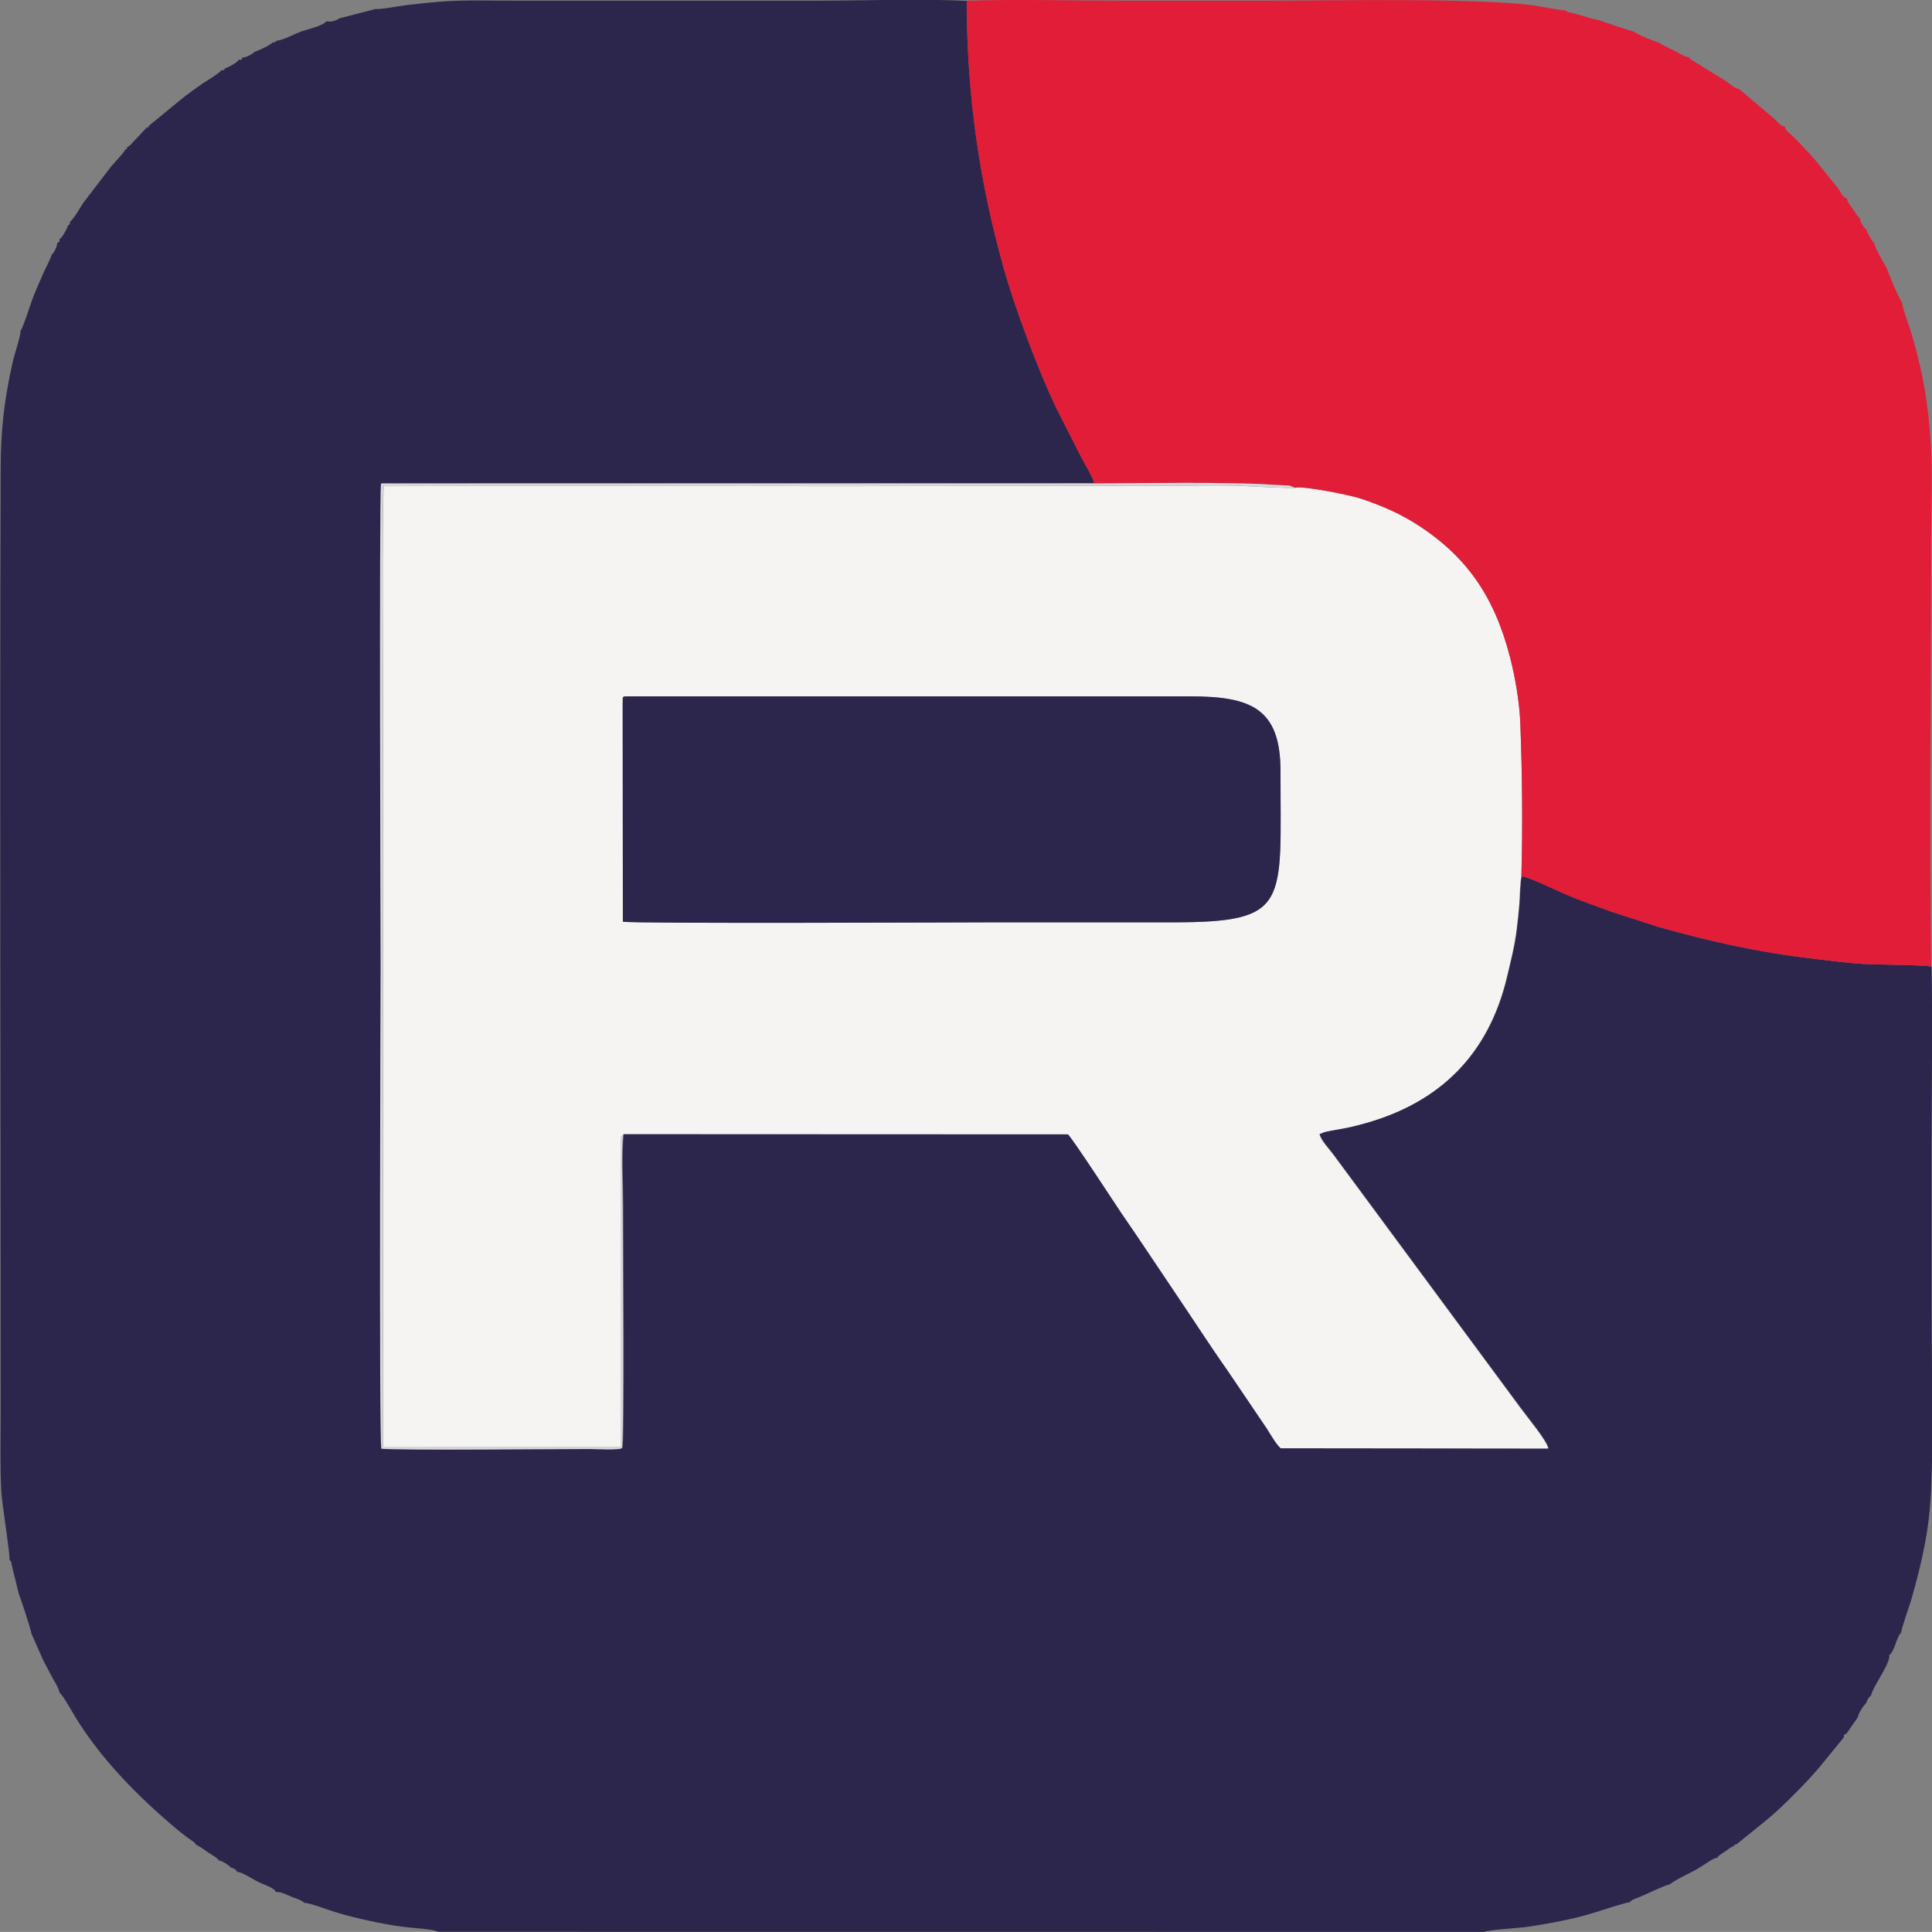
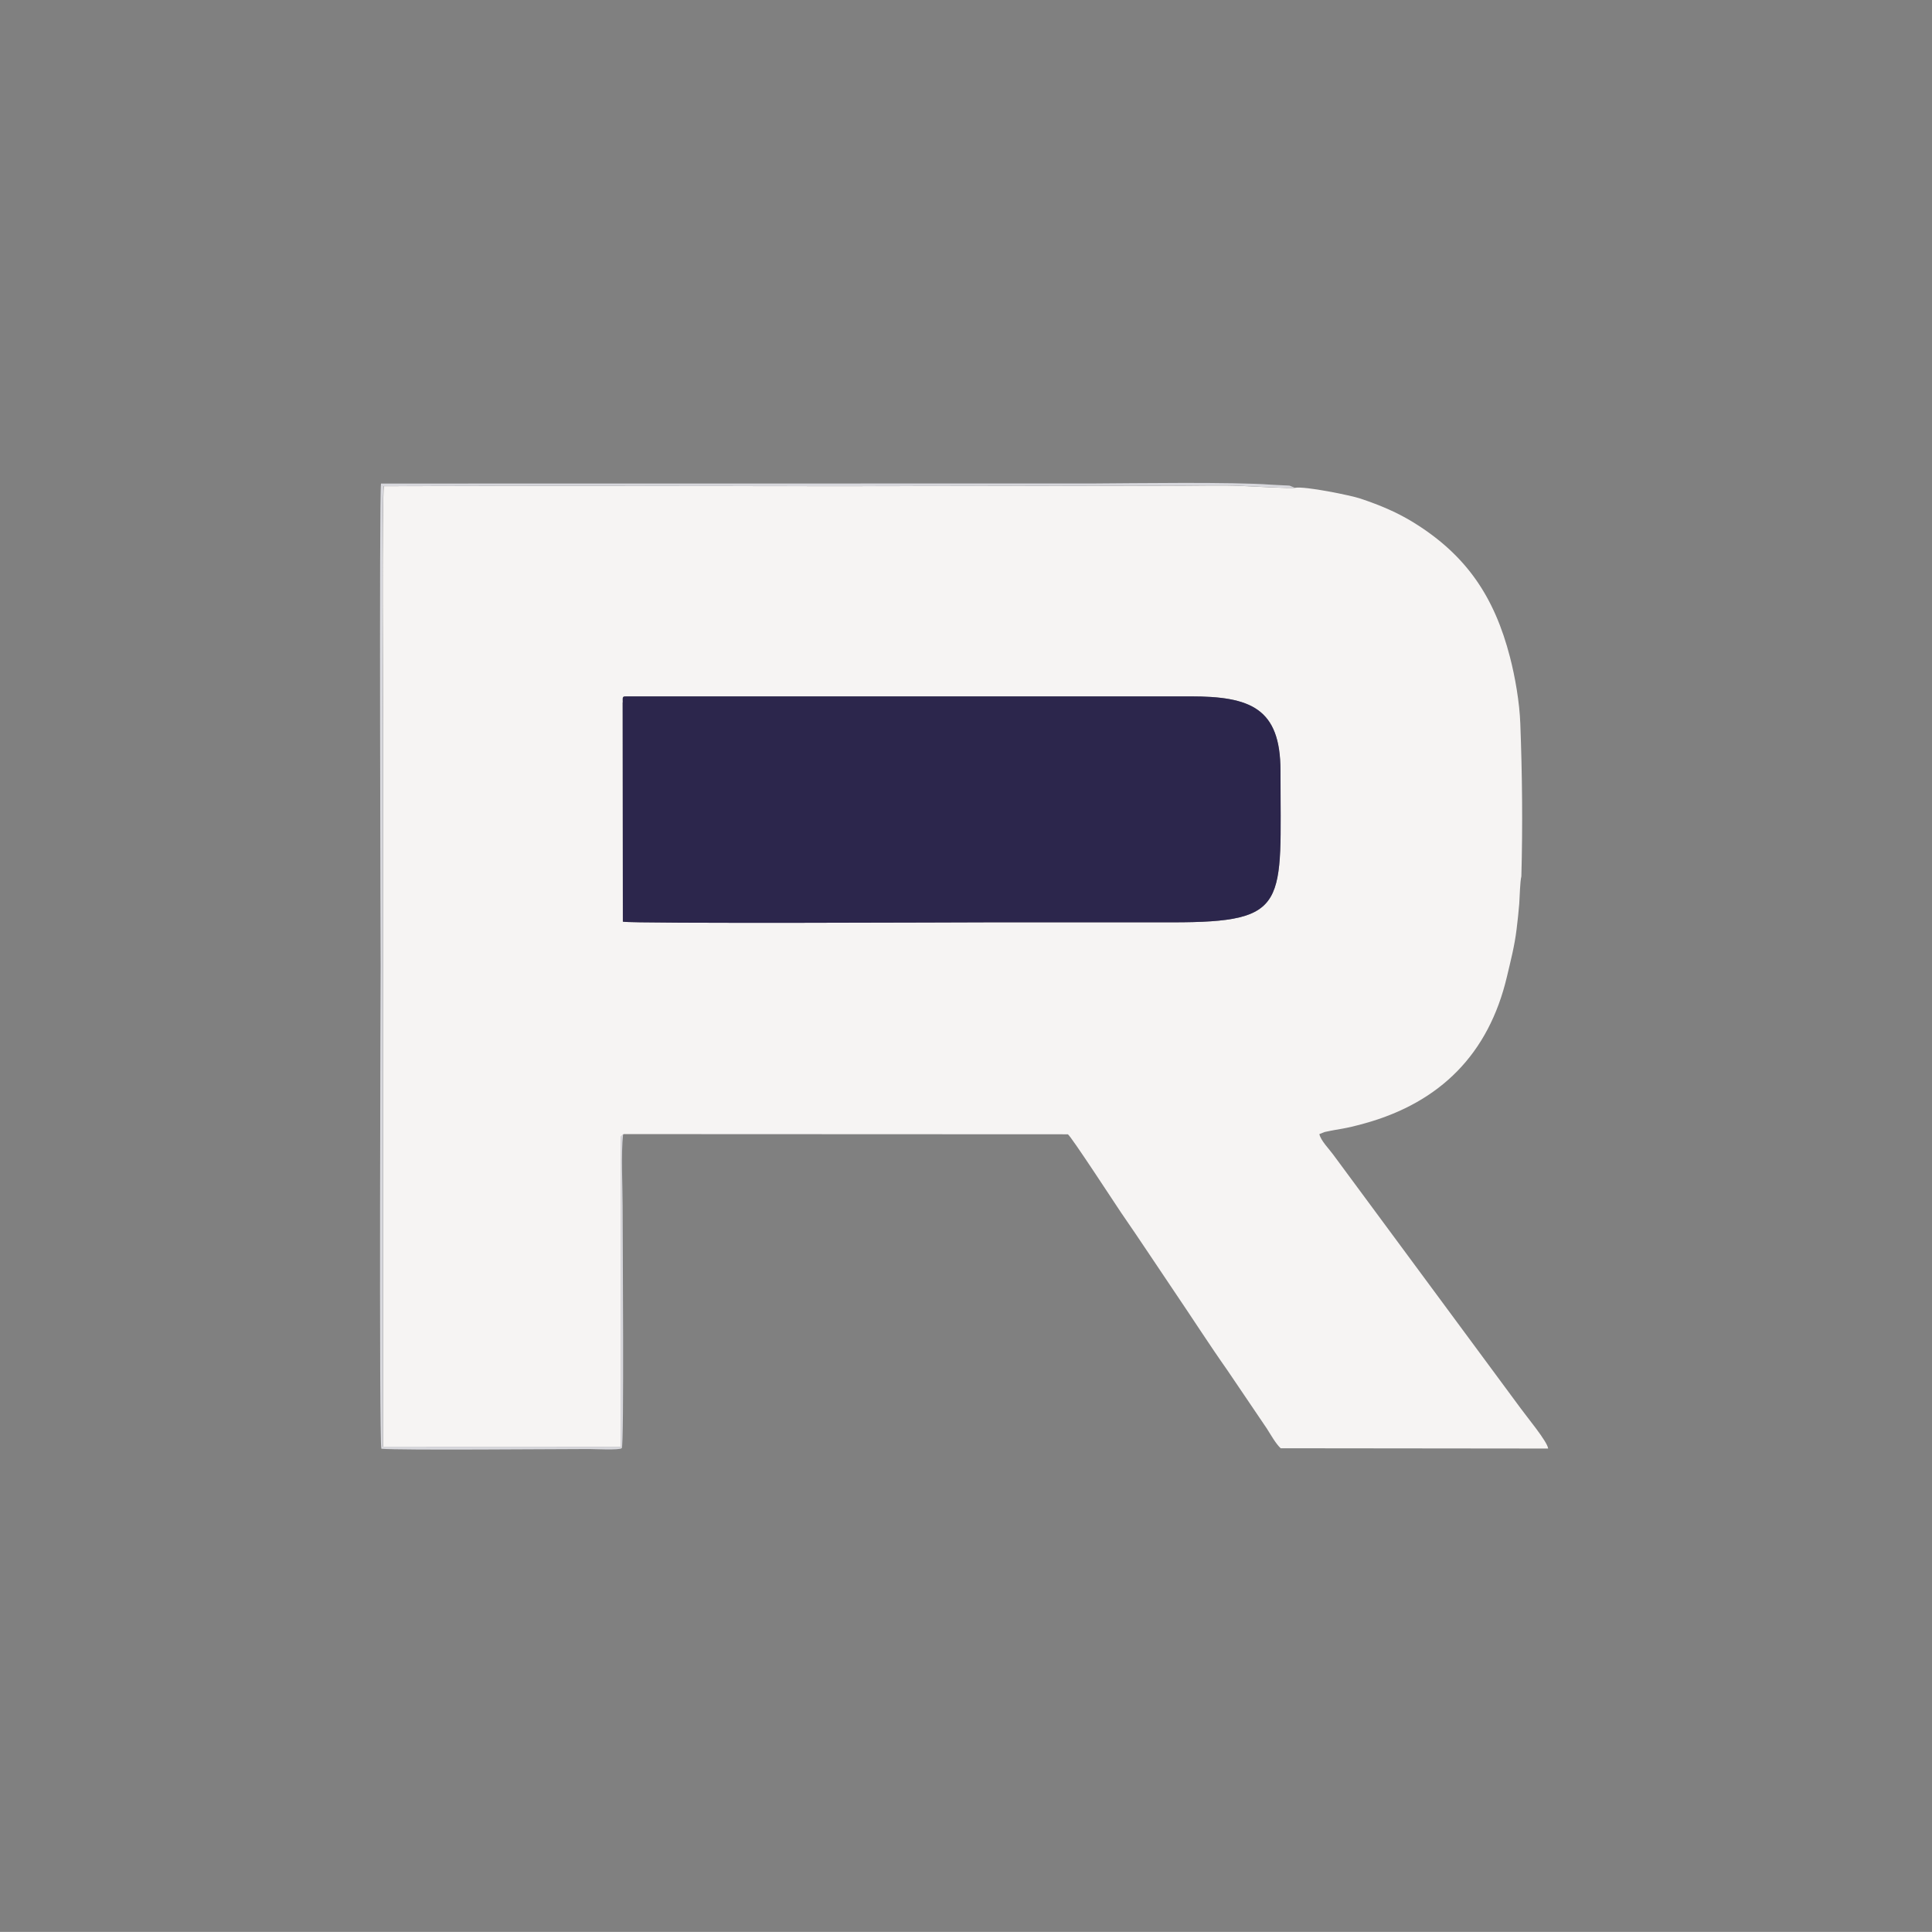
<svg xmlns="http://www.w3.org/2000/svg" xml:space="preserve" width="20mm" height="19.999mm" version="1.1" style="shape-rendering:geometricPrecision; text-rendering:geometricPrecision; image-rendering:optimizeQuality; fill-rule:evenodd; clip-rule:evenodd" viewBox="0 0 203.25 203.24">
  <rect x="0" y="0" width="203.25" height="203.24" fill="#808080" stroke="none" />
  <defs>
    <style type="text/css">
   
    .fil2 {fill:#E21D38}
    .fil1 {fill:#F6F4F3}
    .fil3 {fill:#D8D8DD}
    .fil0 {fill:#2C264C}
   
  </style>
  </defs>
  <g id="Слой_x0020_1">
    <g id="_3136929923696">
-       <path class="fil0" d="M39.45 0.96l-3.75 0.97 -0.16 0.11c-0.41,0.2 -0.83,0.29 -1.2,0.19 -0.33,0.49 -2,0.85 -2.61,1.07 -0.9,0.33 -1.72,0.85 -2.69,1.01 -0.05,0.1 0.12,0 -0.13,0.13 -0.36,0.18 0.16,0.02 -0.19,0 -0.29,0.32 -1.59,0.92 -1.96,1.02 -0.18,0.24 -0.88,0.6 -1.24,0.59 -0.19,0.29 -0.01,0.23 -0.4,0.24 -0.19,0.34 -1.15,0.8 -1.45,0.91 -0.15,0.21 -0.04,0.17 -0.4,0.2 -0.19,0.32 -1.61,1.15 -1.99,1.41 -0.68,0.47 -1.24,0.88 -1.94,1.41l-3.71 3.04c-0.03,0.09 0.23,0.17 -0.17,0.13l-1.74 1.86c-0.27,0.22 -0.05,0.07 -0.37,0.25 0.04,0.4 -0.04,0.13 -0.13,0.17 -0.24,0.51 -1.03,1.23 -1.54,1.86l-2.9 3.79c-0.32,0.46 -1.06,1.79 -1.41,1.99 -0.03,0.35 -0,0.25 -0.2,0.4 -0.11,0.3 -0.58,1.26 -0.91,1.45 -0.01,0.38 0.05,0.21 -0.24,0.4 0.01,0.36 -0.35,1.06 -0.59,1.24 -0.19,0.66 -0.65,1.39 -0.91,2.03 -0.27,0.65 -0.54,1.22 -0.82,1.89 -0.45,1.06 -1.24,3.72 -1.53,4.06 0.01,0.58 -0.67,2.54 -0.84,3.33 -0.88,3.95 -1.25,7.04 -1.26,11.17 -0.11,33.05 -0,66.28 -0,99.36 0,2.72 -0.08,5.59 0.07,8.29 0.07,1.3 0.95,6.69 0.86,7.18 0.25,0.26 0.1,-0.04 0.32,0.9l0.68 2.75c0.12,0.2 1.32,3.86 1.31,4.11l1.3 2.93c0.02,0.02 0.03,0.05 0.04,0.06l0.83 1.58c0.2,0.38 0.74,1.17 0.78,1.64 0.32,0.17 1.32,1.99 1.54,2.35 2.78,4.61 6.72,8.57 10.78,11.99 0.36,0.3 0.59,0.48 1.04,0.82 0.25,0.19 0.37,0.25 0.58,0.41 0.32,0.24 0.25,0.15 0.45,0.46l0.01 -0.03c0.46,0.23 0.82,0.52 1.27,0.82 0.38,0.25 0.85,0.48 1.09,0.82 0.38,0.04 1.15,0.57 1.3,0.77 0.46,0.14 0.13,-0.02 0.42,0.19 0.28,0.2 0.01,-0.05 0.21,0.25 0.32,0.02 0.6,0.15 1.08,0.42 0.39,0.22 0.65,0.37 1.05,0.59 0.53,0.28 1.76,0.63 1.95,1.1 0.57,-0.03 1.12,0.29 1.63,0.5 0.47,0.2 1.01,0.32 1.36,0.64 0.66,0.03 2.44,0.74 3.3,0.99 2.06,0.63 4.88,1.24 7.03,1.53 0.96,0.13 3.31,0.24 3.72,0.53l110.09 0.01c0.33,-0.2 3.77,-0.44 4.2,-0.49 1.34,-0.18 2.65,-0.41 3.91,-0.67 1.5,-0.3 2.38,-0.54 3.66,-0.93 0.65,-0.2 3.21,-1.06 3.52,-1.02 0.26,-0.32 0.61,-0.39 1.01,-0.55 0.99,-0.4 2.39,-1.14 3.25,-1.36 0.22,-0.28 1.91,-1.1 2.43,-1.37 0.44,-0.23 0.77,-0.45 1.23,-0.74 0.41,-0.26 0.85,-0.61 1.27,-0.66 0.22,-0.32 0.53,-0.46 0.86,-0.68 0.31,-0.21 0.55,-0.45 0.97,-0.59 0.05,-0.11 -0.24,-0.12 0.2,-0.14l3.2 -2.59c1.03,-0.85 1.87,-1.67 2.88,-2.68 0.91,-0.91 1.63,-1.66 2.69,-2.89l2.53 -3.1c0.04,-0.18 -0.06,-0.3 0.27,-0.38l1.21 -1.74c0.06,-0.45 0.59,-1.23 0.86,-1.47 0.16,-0.38 0.22,-0.57 0.53,-0.83 0.18,-0.92 2.08,-3.43 1.91,-4.22 0.66,-0.58 0.67,-1.76 1.27,-2.42 -0.02,-0.33 0.88,-2.84 1.06,-3.46 1.14,-4 1.9,-7.39 2.08,-11.59 0.26,-5.94 0.05,-12.33 0.05,-18.32 0,-6.1 0,-12.21 0,-18.31 0,-6.08 0.12,-12.28 -0.01,-18.35 -0.43,-0.17 -5.48,-0.22 -6.44,-0.25 -1.99,-0.07 -4,-0.35 -5.95,-0.58 -5.81,-0.67 -10.94,-1.83 -16.33,-3.35l-4.94 -1.6c-1.55,-0.56 -3.29,-1.17 -4.76,-1.8 -0.99,-0.42 -3.93,-1.86 -4.69,-1.93 -0.14,0.54 -0.17,2.17 -0.22,2.86 -0.07,0.89 -0.17,1.78 -0.28,2.69 -0.22,1.82 -0.63,3.36 -1.02,5.01 -1.92,8.12 -7.01,13.21 -14.92,15.41 -2.38,0.66 -2.48,0.53 -4.25,0.92l-0.56 0.22c0.16,0.69 1.03,1.57 1.45,2.15l19.72 26.69c0.64,0.88 2.81,3.49 2.9,4.24l-28.14 -0.03c-0.5,-0.46 -1.03,-1.39 -1.44,-2.05l-4.19 -6.19c-1.84,-2.61 -3.81,-5.66 -5.58,-8.28 -1.86,-2.75 -3.62,-5.42 -5.58,-8.27 -0.54,-0.79 -5.31,-8.12 -5.6,-8.24l-46.76 -0.02c-0.23,2.14 -0.05,5.3 -0.05,7.55 0,3.21 0.16,25.22 -0.09,25.47 -0.23,0.24 -2.88,0.09 -3.45,0.09 -3.52,0 -19.74,0.15 -21.84,-0.03 -0.26,-1 -0.08,-49.88 -0.08,-50.78 0,-1.74 -0.16,-48.92 0.04,-50.76l74.96 -0.01c-0.01,-0.42 -1.13,-2.28 -1.35,-2.71l-2.7 -5.32c-1.78,-3.75 -4.26,-10.31 -5.43,-14.48 -2.5,-8.9 -3.9,-17.89 -3.92,-28.22 -5.06,-0.24 -10.68,-0.02 -15.8,-0.02 -10.52,0 -21.03,0 -31.55,0 -5.34,0 -6.23,-0.17 -11.45,0.45 -0.8,0.09 -2.88,0.49 -3.41,0.43z" />
      <path class="fil1" d="M65.51 73.9c0,-0.64 -0.08,-0.64 0.55,-0.64l59.14 0c6.33,0 9.5,1.22 9.5,7.82 0,14.08 1.06,15.95 -11.36,15.95 -6.43,0 -12.87,0 -19.3,0 -1.9,0 -37.67,0.16 -38.52,-0.07l-0.02 -23.06zm0.07 45.41l46.76 0.02c0.29,0.12 5.06,7.45 5.6,8.24 1.97,2.85 3.72,5.52 5.58,8.27 1.78,2.62 3.74,5.67 5.58,8.28l4.19 6.19c0.41,0.65 0.94,1.59 1.44,2.05l28.14 0.03c-0.09,-0.75 -2.27,-3.36 -2.9,-4.24l-19.72 -26.69c-0.42,-0.58 -1.3,-1.46 -1.45,-2.15l0.56 -0.22c1.78,-0.39 1.87,-0.26 4.25,-0.92 7.91,-2.21 13,-7.29 14.92,-15.41 0.39,-1.66 0.8,-3.2 1.02,-5.01 0.11,-0.91 0.21,-1.8 0.28,-2.69 0.05,-0.69 0.08,-2.32 0.22,-2.86 0.15,-5.34 0.09,-10.8 -0.11,-16.06 -0.08,-2.25 -0.55,-4.95 -1.09,-7.02 -1.62,-6.27 -4.53,-10.68 -10.12,-14.14 -1.72,-1.06 -3.47,-1.81 -5.62,-2.53 -0.94,-0.32 -5.84,-1.33 -6.88,-1.13 -0.38,0.09 -4.77,-0.16 -5.7,-0.2 -1.97,-0.09 -4.08,-0.02 -6.06,-0.02l-36.13 0.05c-15.98,0 -31.97,-0.06 -47.95,0 -0.22,0.94 -0.08,23.64 -0.08,25.24l0 75.82 25.02 0.01 0 -32.65 0.26 -0.25z" />
-       <path class="fil2" d="M115.06 50.85c4.24,-0.02 14.56,-0.18 18.69,0.13 0.45,0.03 0.91,0.05 1.36,0.07 0.16,0.01 0.43,0.01 0.58,0.03l0.54 0.22c1.03,-0.21 5.93,0.81 6.88,1.13 2.14,0.72 3.9,1.47 5.62,2.53 5.6,3.46 8.5,7.88 10.12,14.14 0.54,2.07 1.01,4.77 1.09,7.02 0.2,5.26 0.26,10.72 0.11,16.06 0.76,0.07 3.7,1.51 4.69,1.93 1.48,0.63 3.21,1.24 4.76,1.8l4.94 1.6c5.4,1.52 10.53,2.68 16.33,3.35 1.95,0.23 3.96,0.51 5.95,0.58 0.95,0.03 6.01,0.09 6.44,0.25 -0.2,-14.99 -0,-30.42 -0,-45.5 0,-2.93 0.15,-6.27 -0.02,-9.15 -0.26,-4.46 -0.78,-7.56 -1.98,-11.73 -0.23,-0.79 -1.08,-3.07 -1.05,-3.48 -0.3,-0.26 -1.57,-3.41 -1.62,-3.6 -0.25,-0.49 -1.33,-2.27 -1.33,-2.72 -0.26,-0.18 -0.05,0.02 -0.27,-0.28 -0.01,-0.01 -0.18,-0.3 -0.19,-0.32 -0.15,-0.26 -0.25,-0.38 -0.35,-0.77 -0.32,-0.17 -0.69,-0.89 -0.7,-1.2 -0.03,-0.02 -0.06,-0.05 -0.08,-0.07l-0.21 -0.22c-0.03,-0.04 -0.12,-0.19 -0.14,-0.23 -0.36,-0.58 -0.85,-1.02 -0.92,-1.55 -0.46,-0.12 -0.61,-0.59 -0.87,-0.97l-2.32 -2.88c-0.49,-0.59 -1.18,-1.33 -1.71,-1.88 -0.31,-0.33 -0.5,-0.51 -0.86,-0.87 -0.34,-0.34 -0.69,-0.49 -0.78,-0.95 -0.52,-0.09 -0.77,-0.54 -1.26,-0.96l-3.55 -3c-0.5,-0.06 -1.04,-0.6 -1.39,-0.84l-3.6 -2.21c-0.26,-0.2 -0.12,-0.09 -0.28,-0.28 -0.42,-0.04 -1.17,-0.51 -1.59,-0.72 -0.32,-0.16 -1.34,-0.62 -1.44,-0.76 -0.5,-0.17 -2.37,-0.87 -2.78,-1.25 -0.32,0 -3.1,-1 -3.82,-1.22 -0.72,-0.1 -1.75,-0.51 -2.59,-0.69 -0.69,-0.15 -0.56,-0.13 -0.79,-0.31 -0.42,0.05 -2.65,-0.42 -3.35,-0.51 -5.96,-0.81 -21.28,-0.5 -27.55,-0.5 -5.32,0 -10.64,0 -15.96,0 -5.3,0 -10.86,-0.16 -16.12,0.01 0.02,10.33 1.42,19.33 3.92,28.22 1.17,4.17 3.65,10.73 5.43,14.48l2.7 5.32c0.22,0.43 1.33,2.29 1.35,2.71z" />
      <path class="fil0" d="M65.51 73.9l0.02 23.06c0.85,0.23 36.63,0.07 38.52,0.07 6.43,0 12.87,0 19.3,0 12.42,-0 11.36,-1.88 11.36,-15.95 0,-6.6 -3.17,-7.82 -9.5,-7.82l-59.14 0c-0.64,0 -0.55,0 -0.55,0.64z" />
      <path class="fil3" d="M65.57 119.31l-0.26 0.25 0 32.65 -25.02 -0.01 0 -75.82c0,-1.6 -0.15,-24.3 0.08,-25.24 15.98,-0.06 31.97,-0 47.95,-0l36.13 -0.05c1.98,0 4.1,-0.07 6.06,0.02 0.93,0.04 5.32,0.29 5.7,0.2l-0.54 -0.22c-0.15,-0.02 -0.42,-0.02 -0.58,-0.03 -0.45,-0.02 -0.91,-0.04 -1.36,-0.07 -4.13,-0.31 -14.46,-0.15 -18.69,-0.13l-74.96 0.01c-0.2,1.83 -0.04,49.02 -0.04,50.76 0,0.9 -0.18,49.78 0.08,50.78 2.09,0.18 18.31,0.03 21.84,0.03 0.57,0 3.22,0.14 3.45,-0.09 0.26,-0.26 0.09,-22.27 0.09,-25.47 0,-2.25 -0.18,-5.41 0.05,-7.55z" />
    </g>
  </g>
</svg>